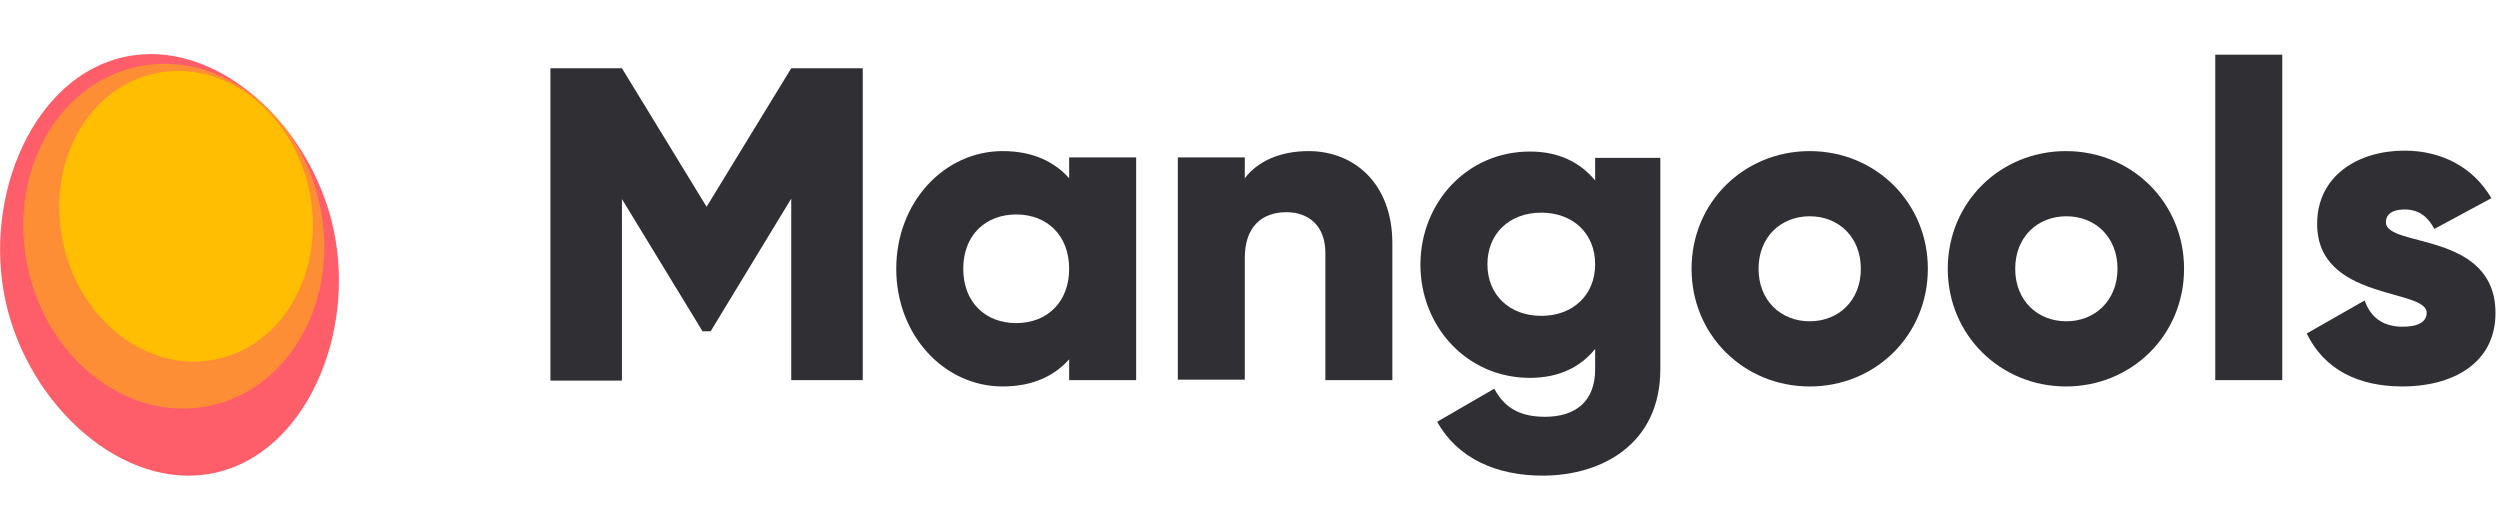
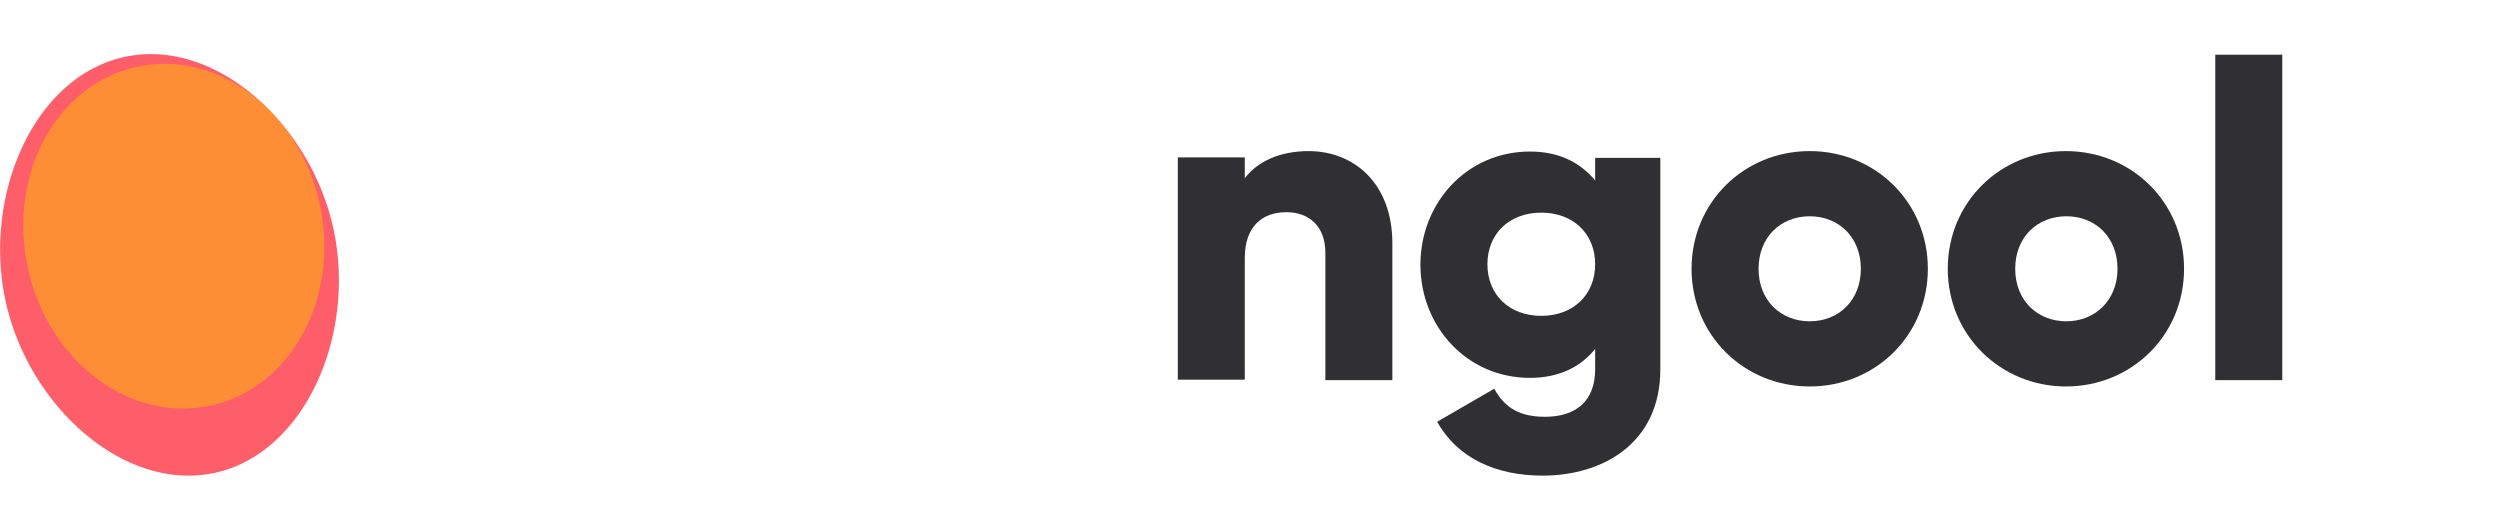
<svg xmlns="http://www.w3.org/2000/svg" width="130" height="27" viewBox="0 0 130 27" fill="none">
  <g clip-path="url(#clip0_1589_14410)">
-     <path d="M44.863 19.767H41.144V10.328L36.955 17.225H36.531L32.341 10.351V19.79H28.622V3.549H32.341L36.743 10.752L41.144 3.549H44.863V19.767Z" fill="#302F33" />
-     <path d="M59.08 8.186V19.767H55.596V18.684C54.82 19.555 53.69 20.096 52.136 20.096C49.1 20.096 46.605 17.437 46.605 13.976C46.605 10.517 49.1 7.857 52.136 7.857C53.69 7.857 54.82 8.398 55.596 9.269V8.186H59.08ZM55.596 13.976C55.596 12.235 54.443 11.152 52.843 11.152C51.242 11.152 50.089 12.235 50.089 13.976C50.089 15.718 51.242 16.801 52.843 16.801C54.443 16.801 55.596 15.718 55.596 13.976Z" fill="#302F33" />
    <path d="M72.403 12.658V19.767H68.919V13.153C68.919 11.717 68.025 11.034 66.895 11.034C65.624 11.034 64.729 11.787 64.729 13.412V19.743H61.246V8.186H64.729V9.269C65.365 8.422 66.518 7.857 68.048 7.857C70.402 7.857 72.403 9.528 72.403 12.658Z" fill="#302F33" />
    <path d="M86.337 8.186V19.202C86.337 23.086 83.301 24.733 80.217 24.733C77.816 24.733 75.792 23.839 74.733 21.932L77.699 20.214C78.146 21.014 78.805 21.673 80.335 21.673C81.959 21.673 82.948 20.849 82.948 19.202V18.143C82.195 19.084 81.065 19.649 79.558 19.649C76.263 19.649 73.862 16.966 73.862 13.765C73.862 10.563 76.263 7.88 79.558 7.88C81.065 7.88 82.171 8.445 82.948 9.387V8.21H86.337V8.186ZM82.948 13.741C82.948 12.14 81.794 11.058 80.147 11.058C78.499 11.058 77.346 12.14 77.346 13.741C77.346 15.342 78.499 16.424 80.147 16.424C81.794 16.424 82.948 15.342 82.948 13.741Z" fill="#302F33" />
    <path d="M87.961 13.976C87.961 10.517 90.692 7.857 94.105 7.857C97.518 7.857 100.248 10.517 100.248 13.976C100.248 17.437 97.518 20.096 94.105 20.096C90.692 20.096 87.961 17.437 87.961 13.976ZM96.764 13.976C96.764 12.329 95.611 11.246 94.105 11.246C92.598 11.246 91.445 12.329 91.445 13.976C91.445 15.624 92.598 16.707 94.105 16.707C95.611 16.707 96.764 15.624 96.764 13.976Z" fill="#302F33" />
    <path d="M101.284 13.976C101.284 10.517 104.014 7.857 107.427 7.857C110.84 7.857 113.571 10.517 113.571 13.976C113.571 17.437 110.84 20.096 107.427 20.096C104.038 20.096 101.284 17.437 101.284 13.976ZM110.11 13.976C110.11 12.329 108.957 11.246 107.451 11.246C105.944 11.246 104.791 12.329 104.791 13.976C104.791 15.624 105.944 16.707 107.451 16.707C108.934 16.707 110.11 15.624 110.11 13.976Z" fill="#302F33" />
    <path d="M115.194 2.843H118.678V19.767H115.194V2.843Z" fill="#302F33" />
-     <path d="M129.765 16.283C129.765 18.943 127.458 20.096 124.939 20.096C122.633 20.096 120.867 19.225 119.949 17.342L122.962 15.624C123.268 16.495 123.904 16.989 124.939 16.989C125.763 16.989 126.187 16.73 126.187 16.26C126.187 14.989 120.491 15.648 120.491 11.646C120.491 9.128 122.633 7.833 125.033 7.833C126.916 7.833 128.588 8.657 129.553 10.305L126.587 11.905C126.257 11.293 125.81 10.893 125.033 10.893C124.421 10.893 124.068 11.128 124.068 11.552C124.045 12.894 129.765 11.999 129.765 16.283Z" fill="#302F33" />
    <path d="M17.347 11.929C18.524 17.413 15.865 23.58 11.157 24.592C6.449 25.604 1.459 21.108 0.282 15.624C-0.894 10.14 1.765 3.973 6.473 2.961C11.181 1.925 16.171 6.444 17.347 11.929Z" fill="#FD5E69" />
    <path opacity="0.5" d="M16.628 10.637C15.574 5.771 11.32 2.563 7.128 3.472C2.936 4.38 0.392 9.061 1.446 13.927C2.501 18.793 6.754 22.001 10.947 21.092C15.139 20.184 17.683 15.503 16.628 10.637Z" fill="#FFBE02" />
-     <path d="M16.07 9.861C15.181 5.758 11.598 3.051 8.066 3.816C4.534 4.581 2.392 8.528 3.281 12.632C4.17 16.735 7.753 19.441 11.285 18.676C14.817 17.911 16.959 13.965 16.07 9.861Z" fill="#FFBE02" />
  </g>
  <defs>
    <clipPath id="clip0_1589_14410">
      <rect width="130" height="25.962" fill="white" transform="translate(0 0.066)" />
    </clipPath>
  </defs>
</svg>